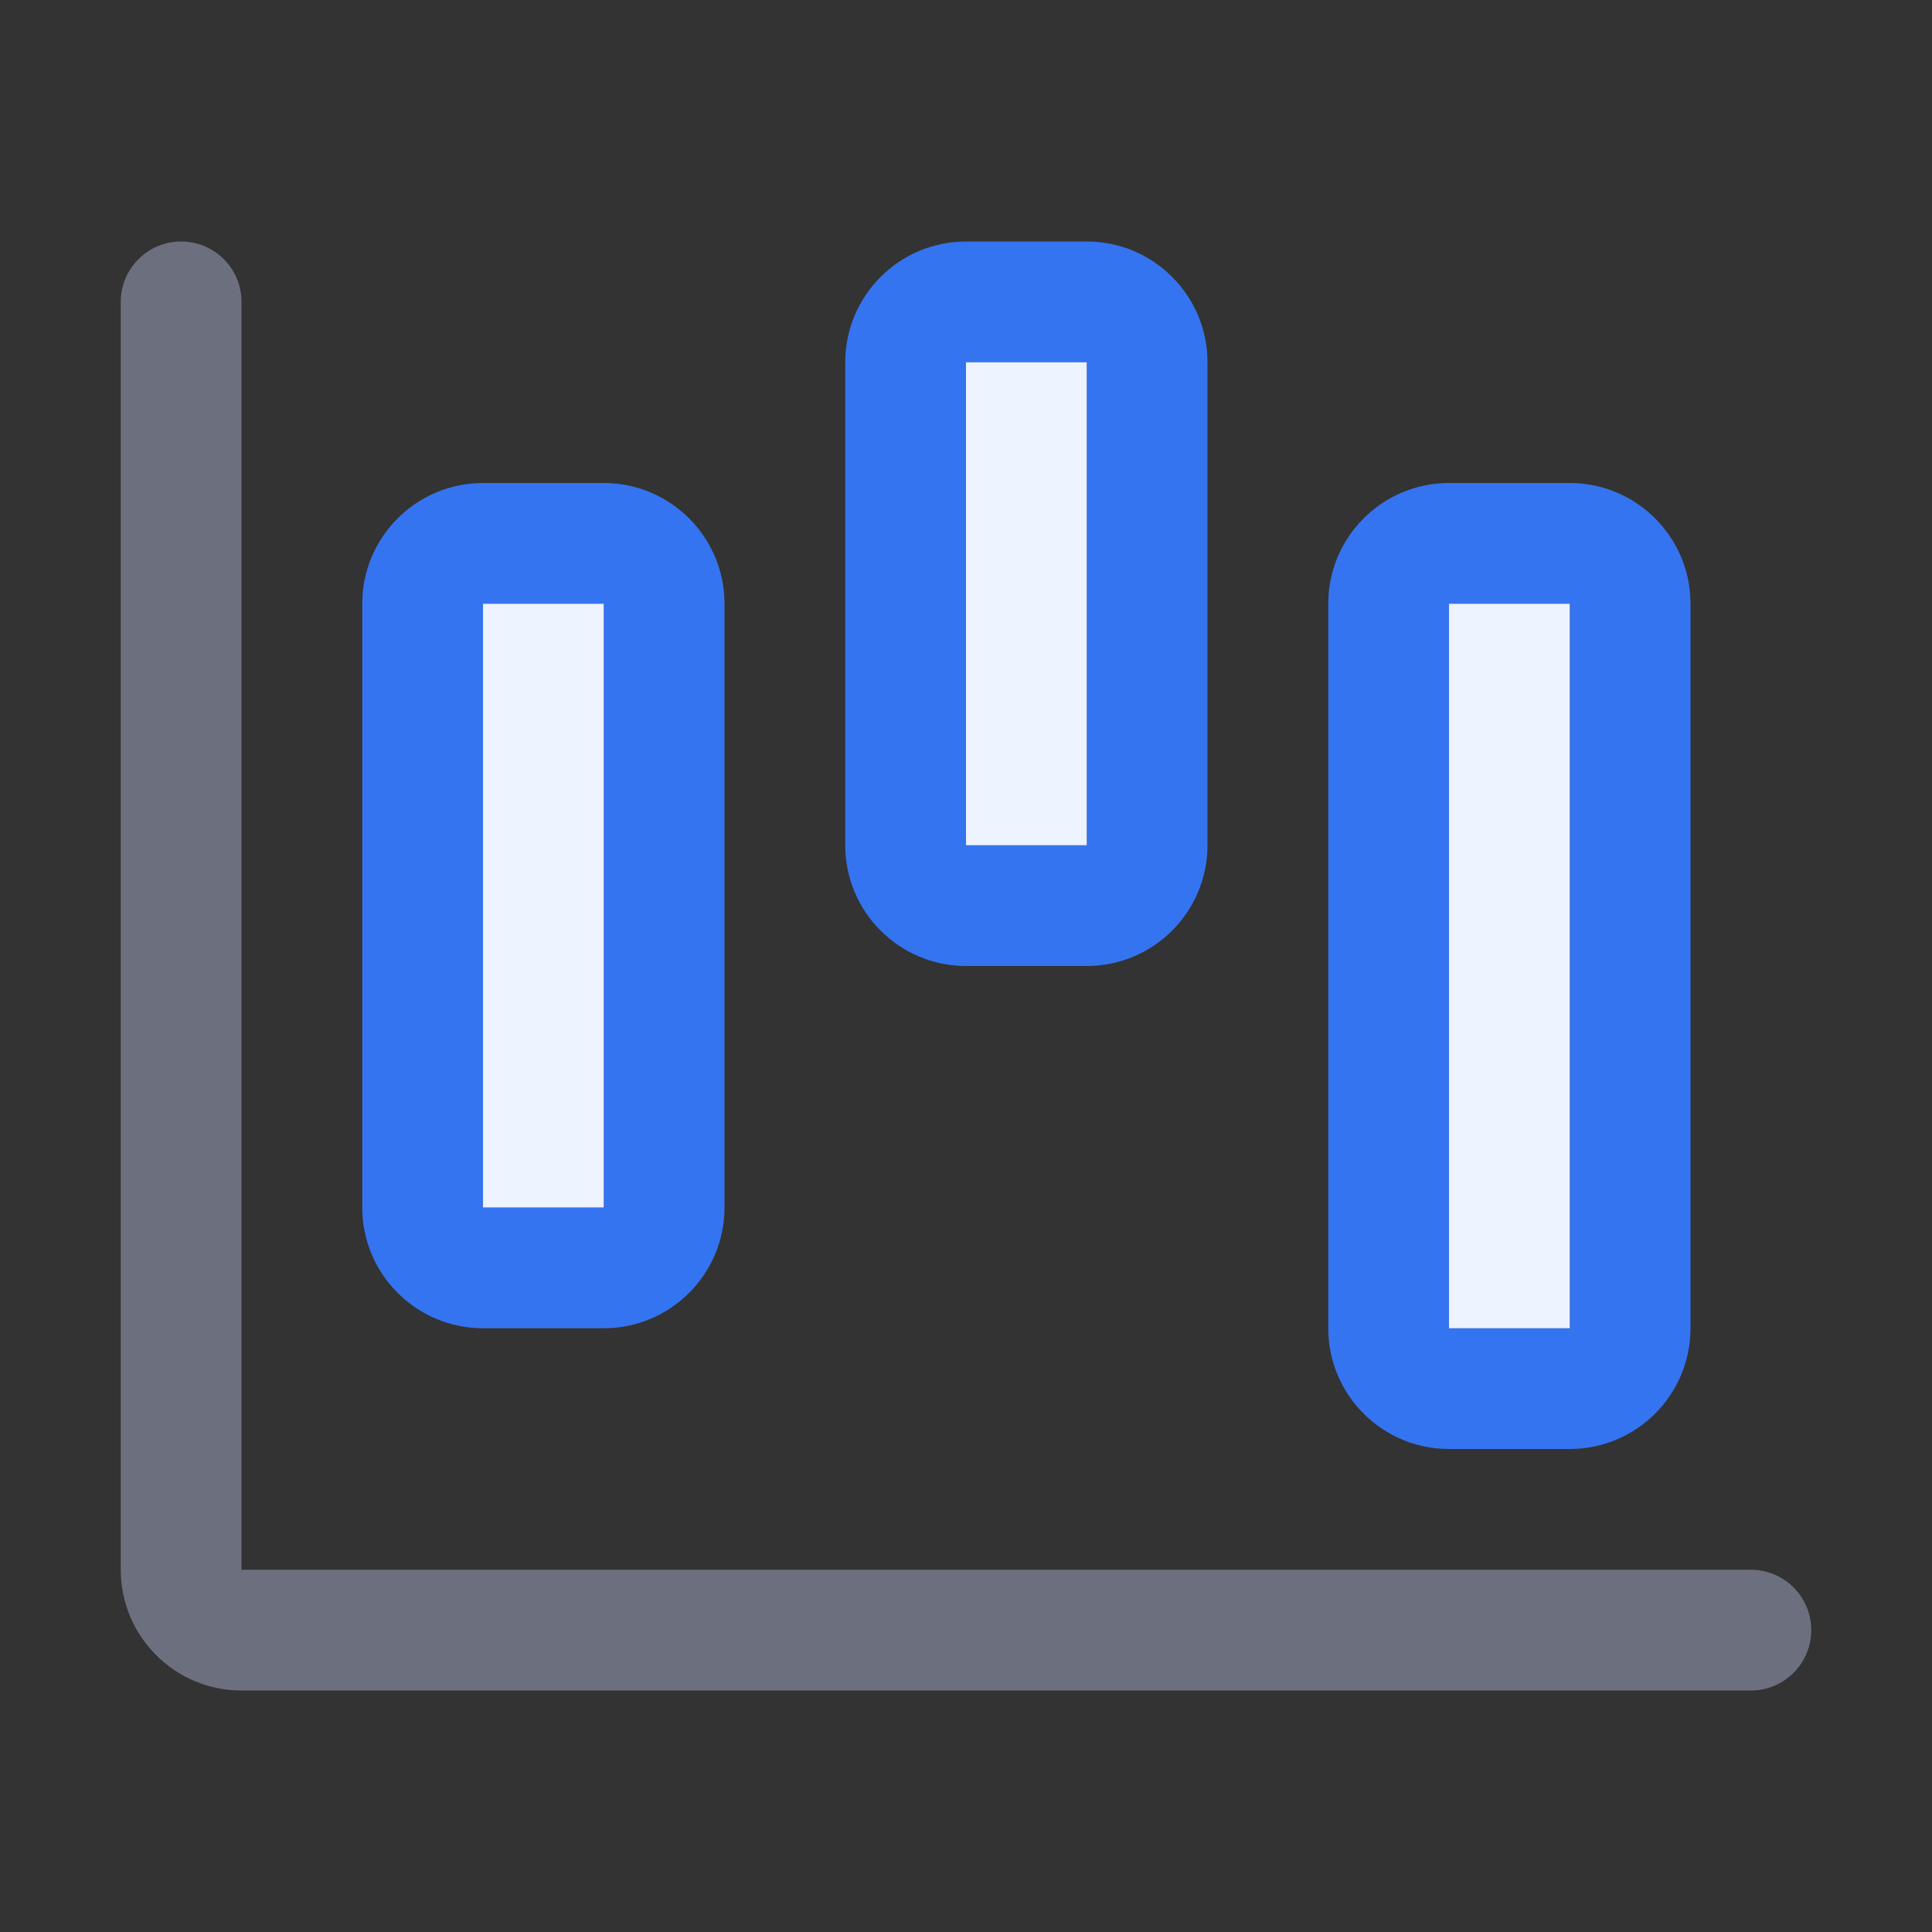
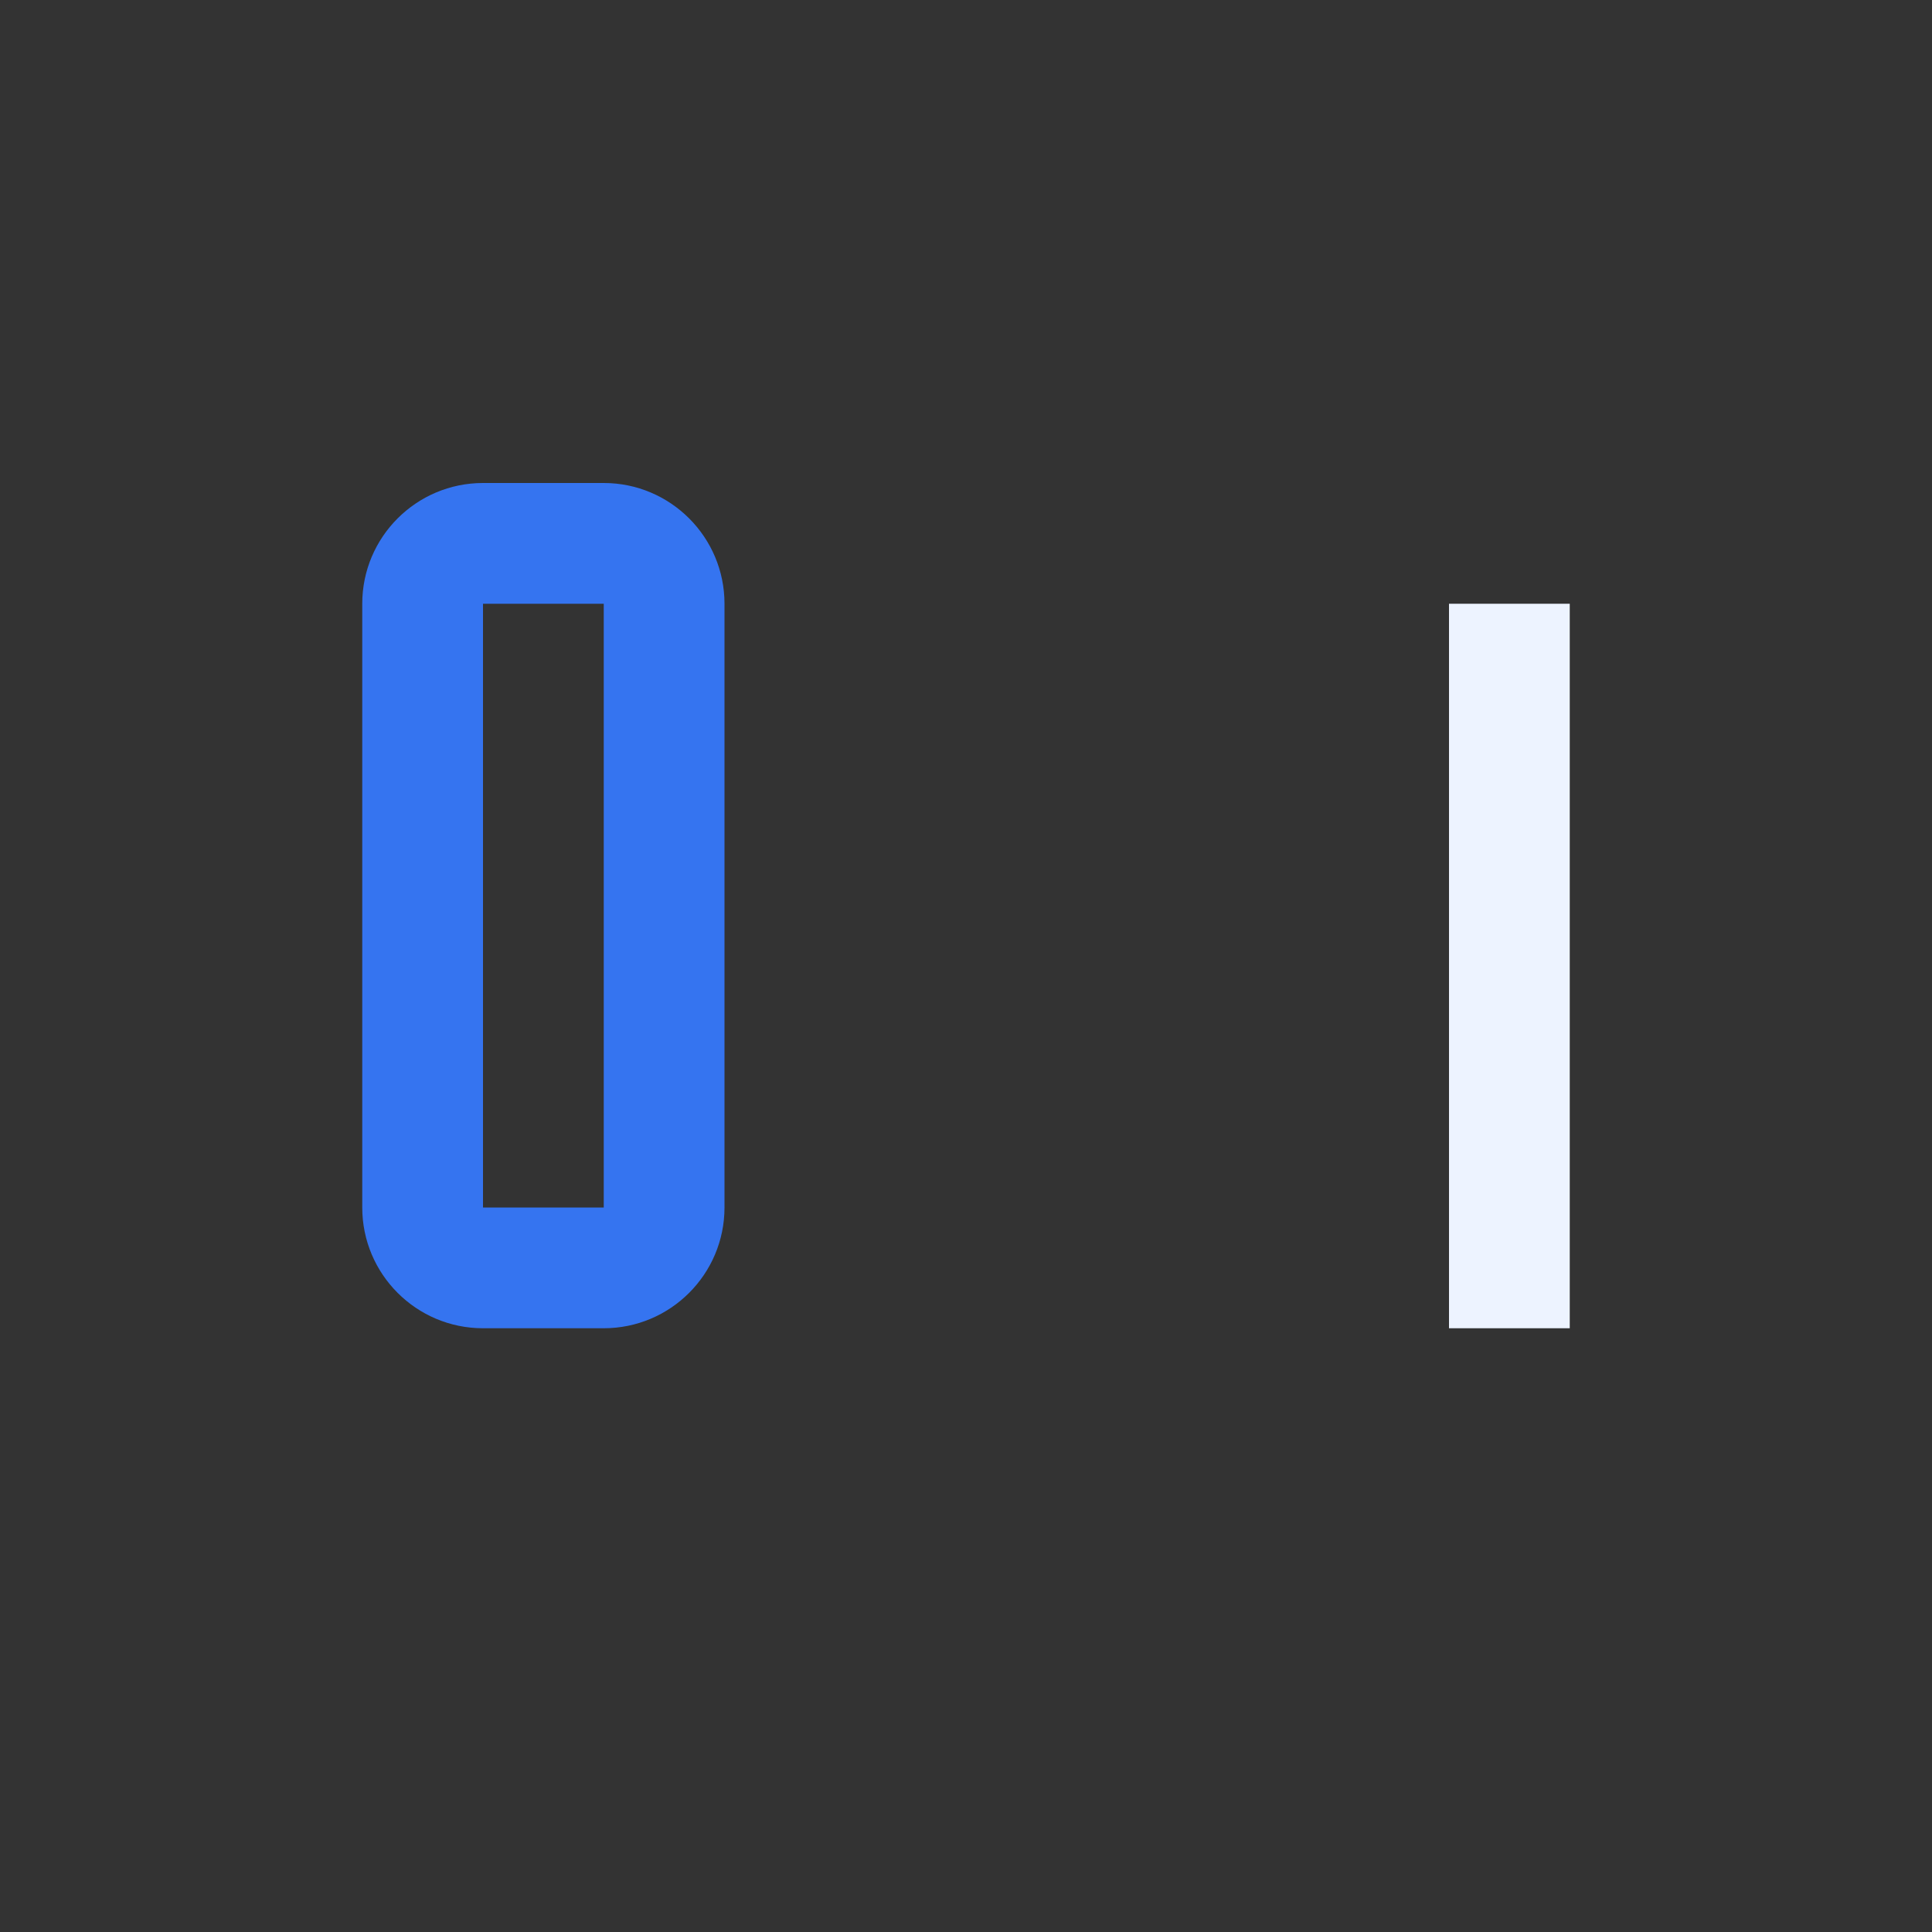
<svg xmlns="http://www.w3.org/2000/svg" width="16" height="16" viewBox="0 0 16 16" fill="none">
  <rect x="0" y="0" width="16" height="16" fill="#333333" stroke="none" />
-   <path d="M1.5 2C1.776 2 2 2.224 2 2.5V8.293V9.707V13H14.5C14.776 13 15 13.224 15 13.5C15 13.776 14.776 14 14.5 14H2C1.448 14 1 13.552 1 13V2.5C1 2.224 1.224 2 1.5 2Z" fill="#6C707E" />
-   <path fill-rule="evenodd" clip-rule="evenodd" d="M8 2C7.448 2 7 2.448 7 3V7C7 7.552 7.448 8 8 8H9C9.552 8 10 7.552 10 7V3C10 2.448 9.552 2 9 2H8ZM8 3H9V7H8V3Z" fill="#3574F0" />
  <path fill-rule="evenodd" clip-rule="evenodd" d="M3 5C3 4.448 3.448 4 4 4H5C5.552 4 6 4.448 6 5V10C6 10.552 5.552 11 5 11H4C3.448 11 3 10.552 3 10V5ZM5 5H4V10H5V5Z" fill="#3574F0" />
-   <path fill-rule="evenodd" clip-rule="evenodd" d="M11 5C11 4.448 11.448 4 12 4H13C13.552 4 14 4.448 14 5V11C14 11.552 13.552 12 13 12H12C11.448 12 11 11.552 11 11V5ZM13 5H12V11H13V5Z" fill="#3574F0" />
-   <path d="M8 3H9V7H8V3Z" fill="#EDF3FF" />
-   <path d="M5 5H4V10H5V5Z" fill="#EDF3FF" />
+   <path d="M5 5H4H5V5Z" fill="#EDF3FF" />
  <path d="M12 5H13V11H12V5Z" fill="#EDF3FF" />
</svg>